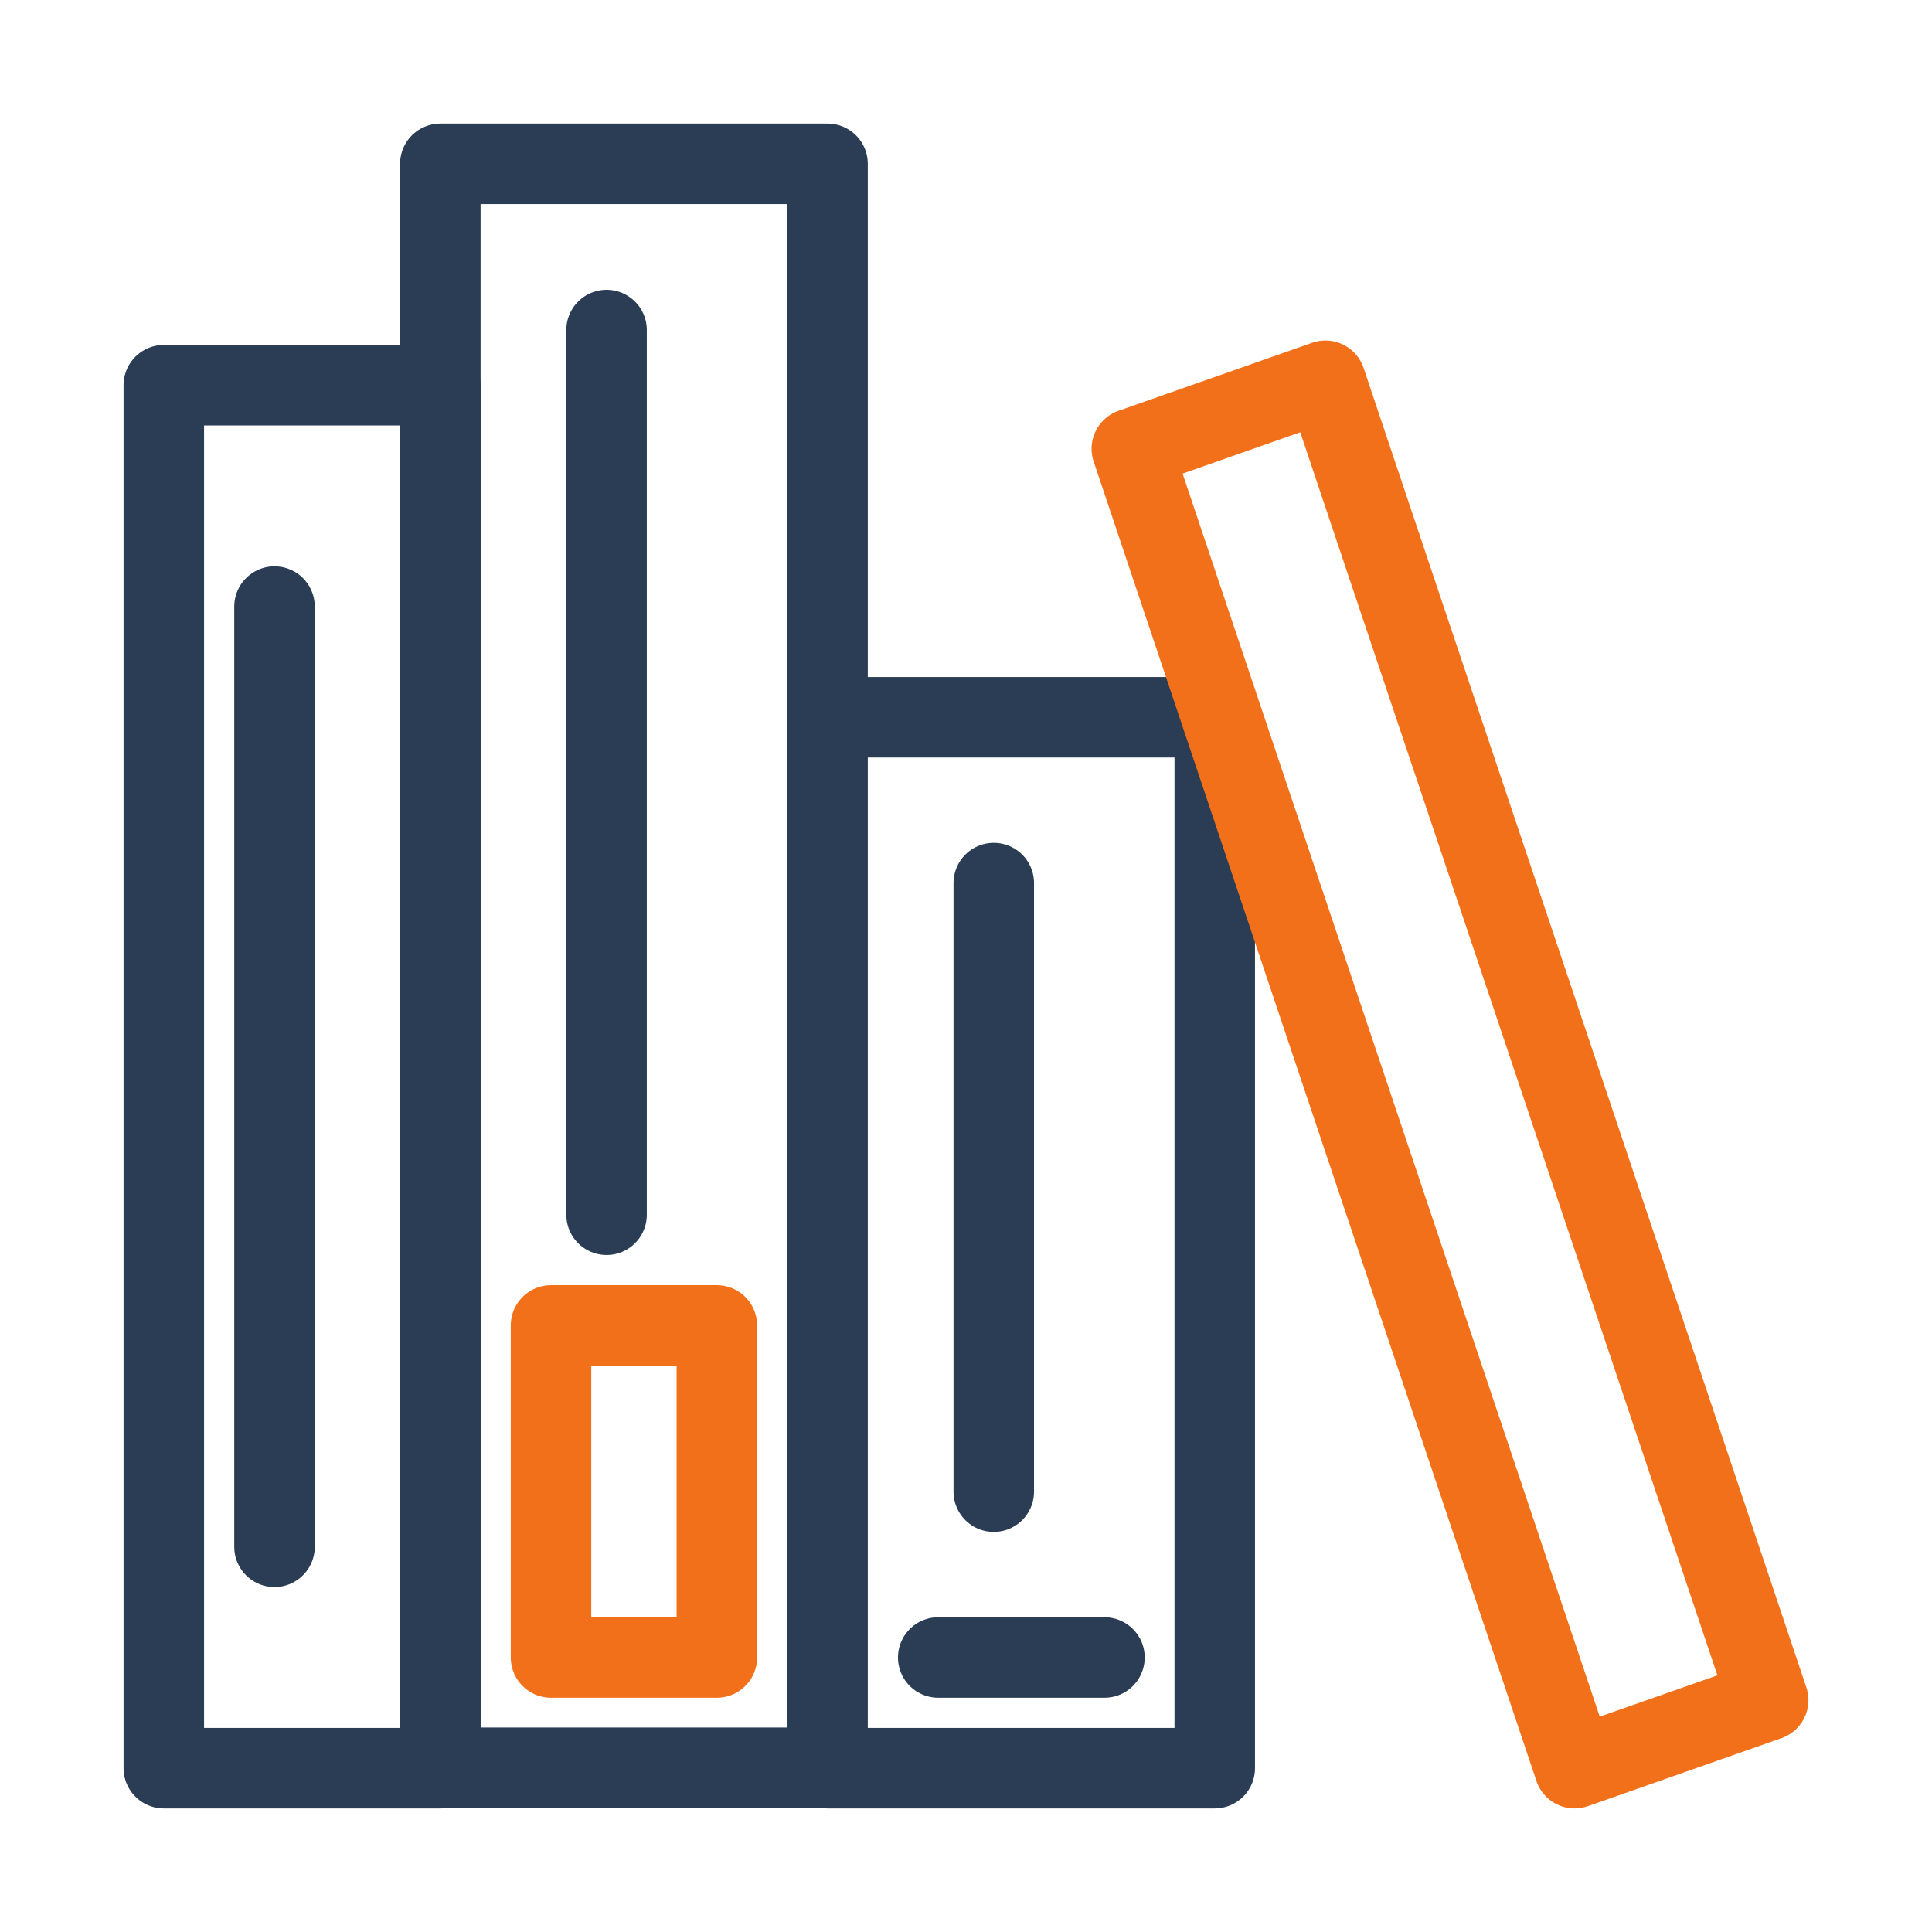
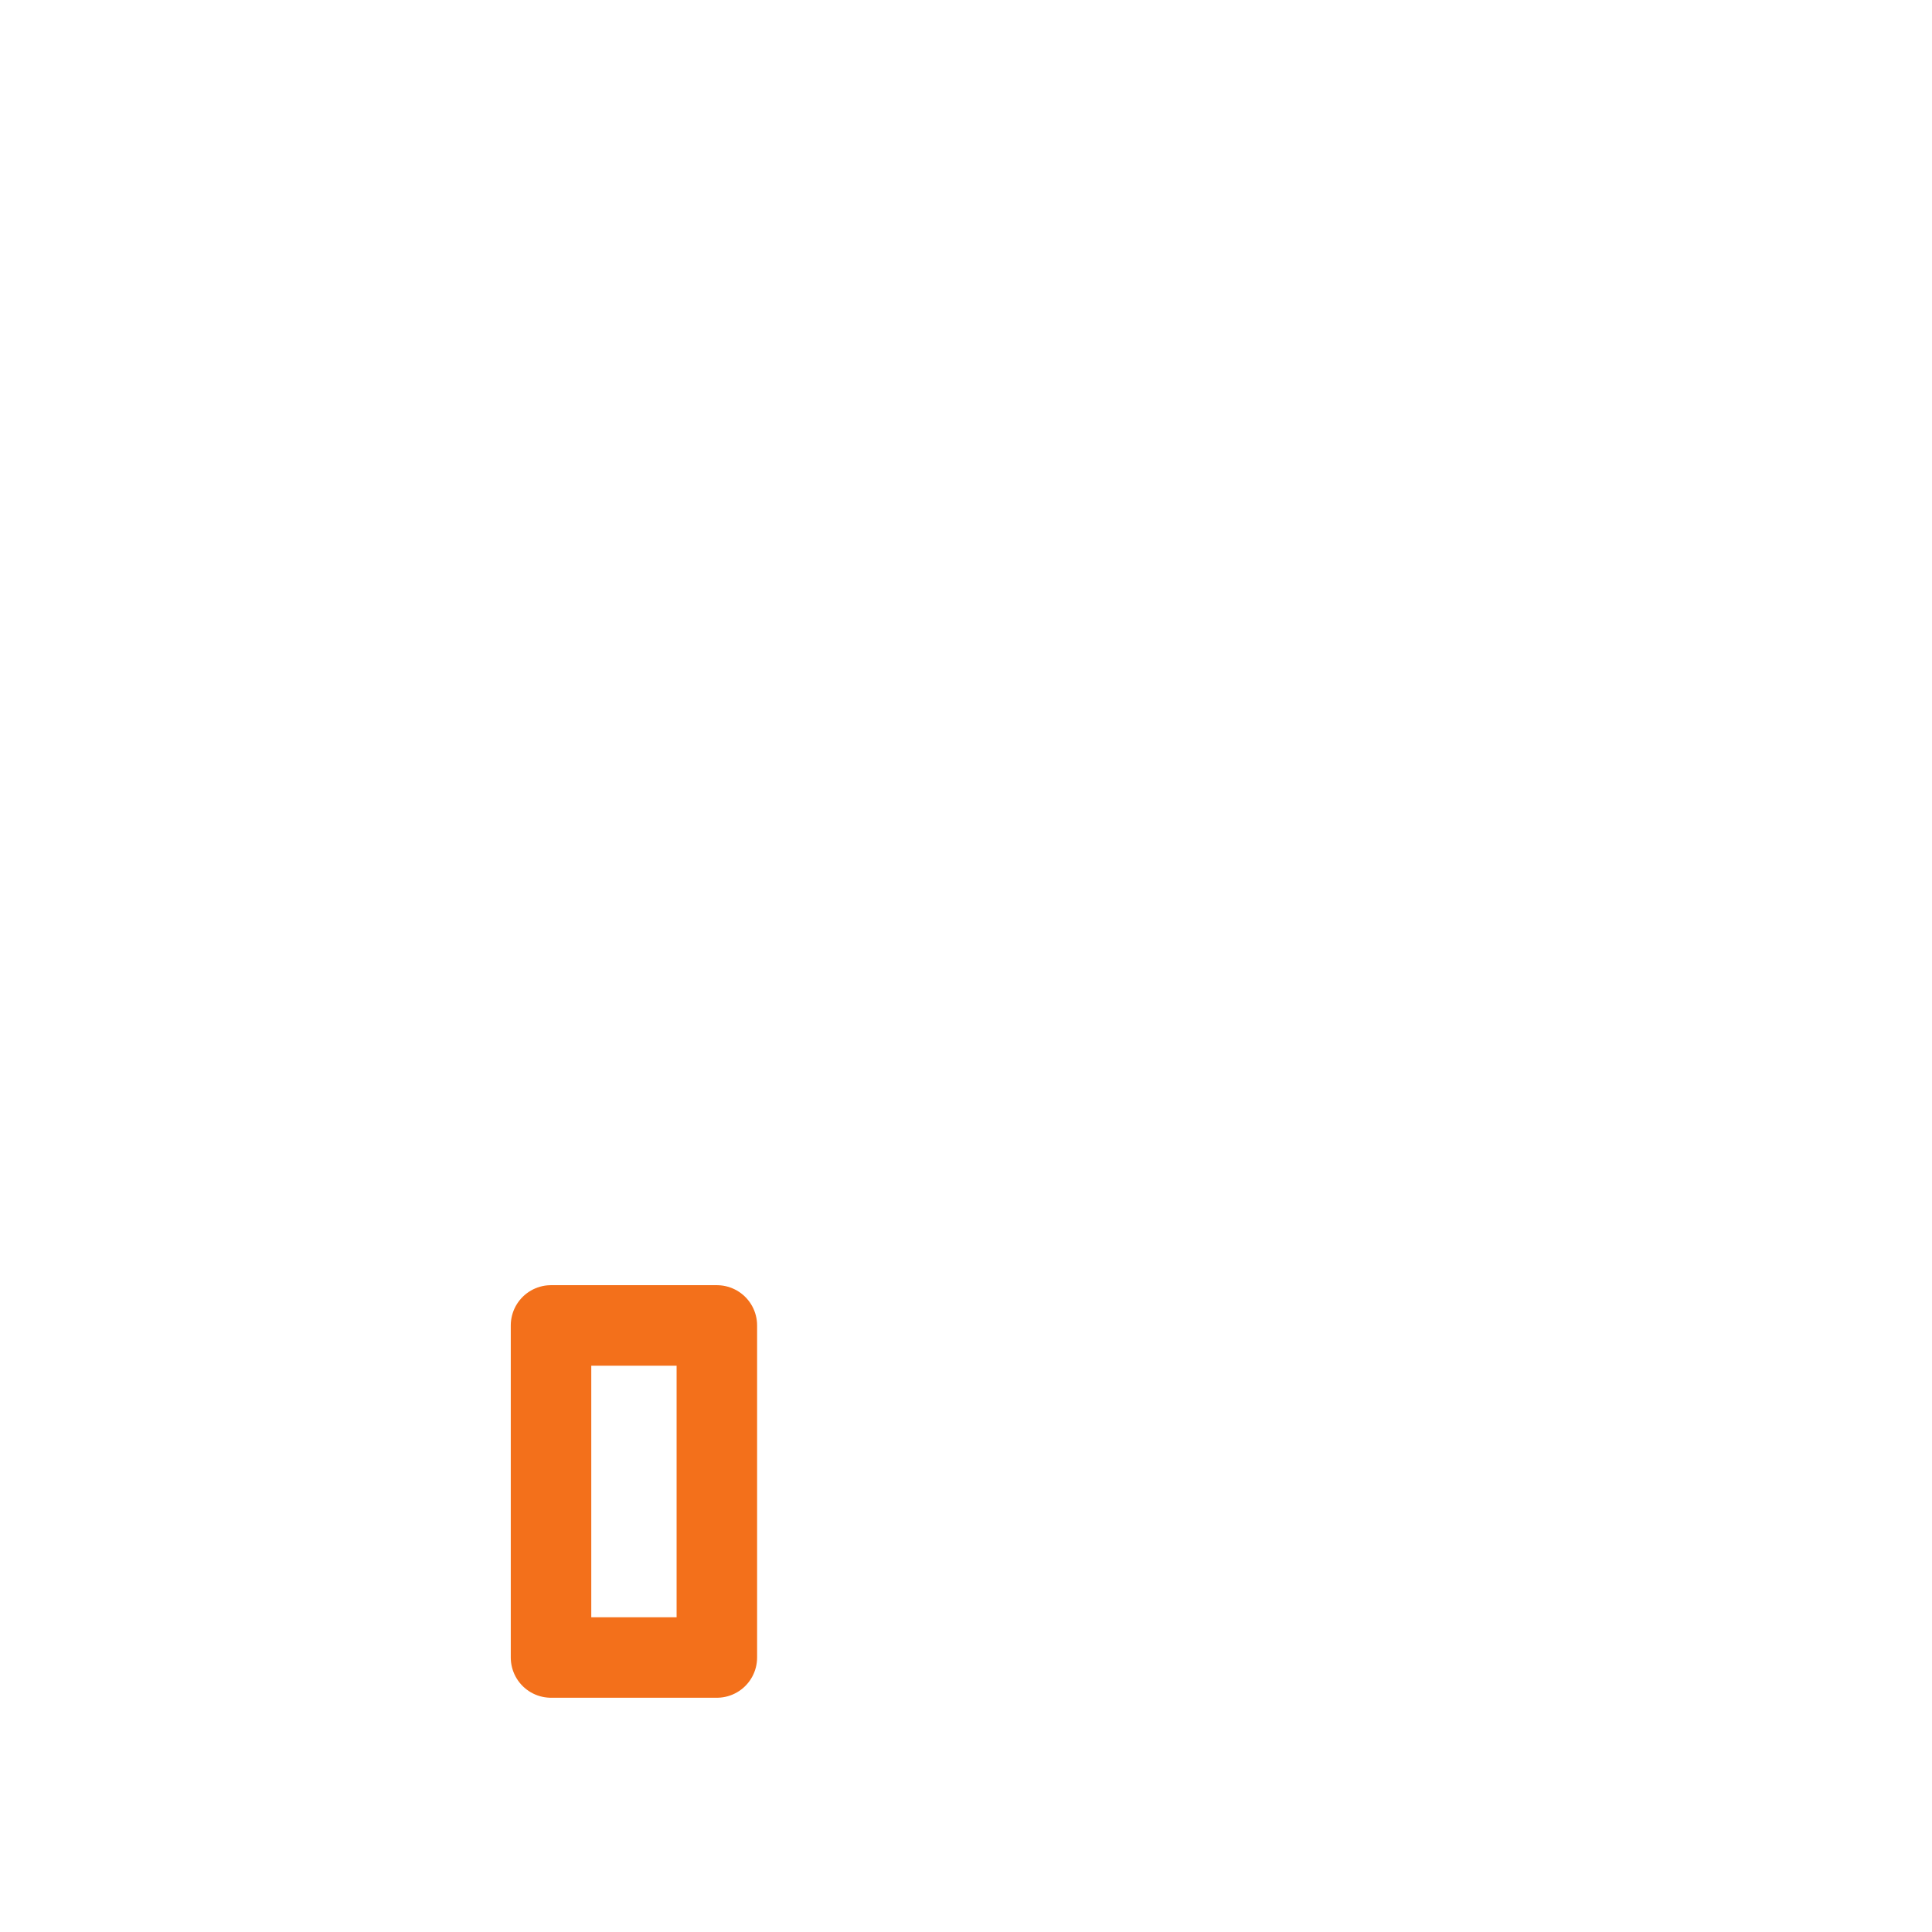
<svg xmlns="http://www.w3.org/2000/svg" viewBox="0 0 48 48">
  <defs>
    <style>.a,.b{fill:none;stroke-linecap:round;stroke-linejoin:round;stroke-width:2px}.a{stroke:#2a3d54}.b{stroke:#f3701b}</style>
  </defs>
-   <path class="a" d="M10.94 4.07h9.62v39.85h-9.62zM20.56 17.82h9.62v26.11h-9.62zM23.31 41.18h4.13M15.07 8.2v21.98" />
  <path class="b" d="M13.69 32.93h4.12v8.25h-4.12z" />
-   <path class="a" d="M24.69 21.94v15.12M6.82 15.07v23.36M4.07 9.57h6.87v34.36H4.07z" />
-   <path class="b" d="M43.93 42.24l-4.81 1.69-11-32.78 4.81-1.69 11 32.78z" />
</svg>